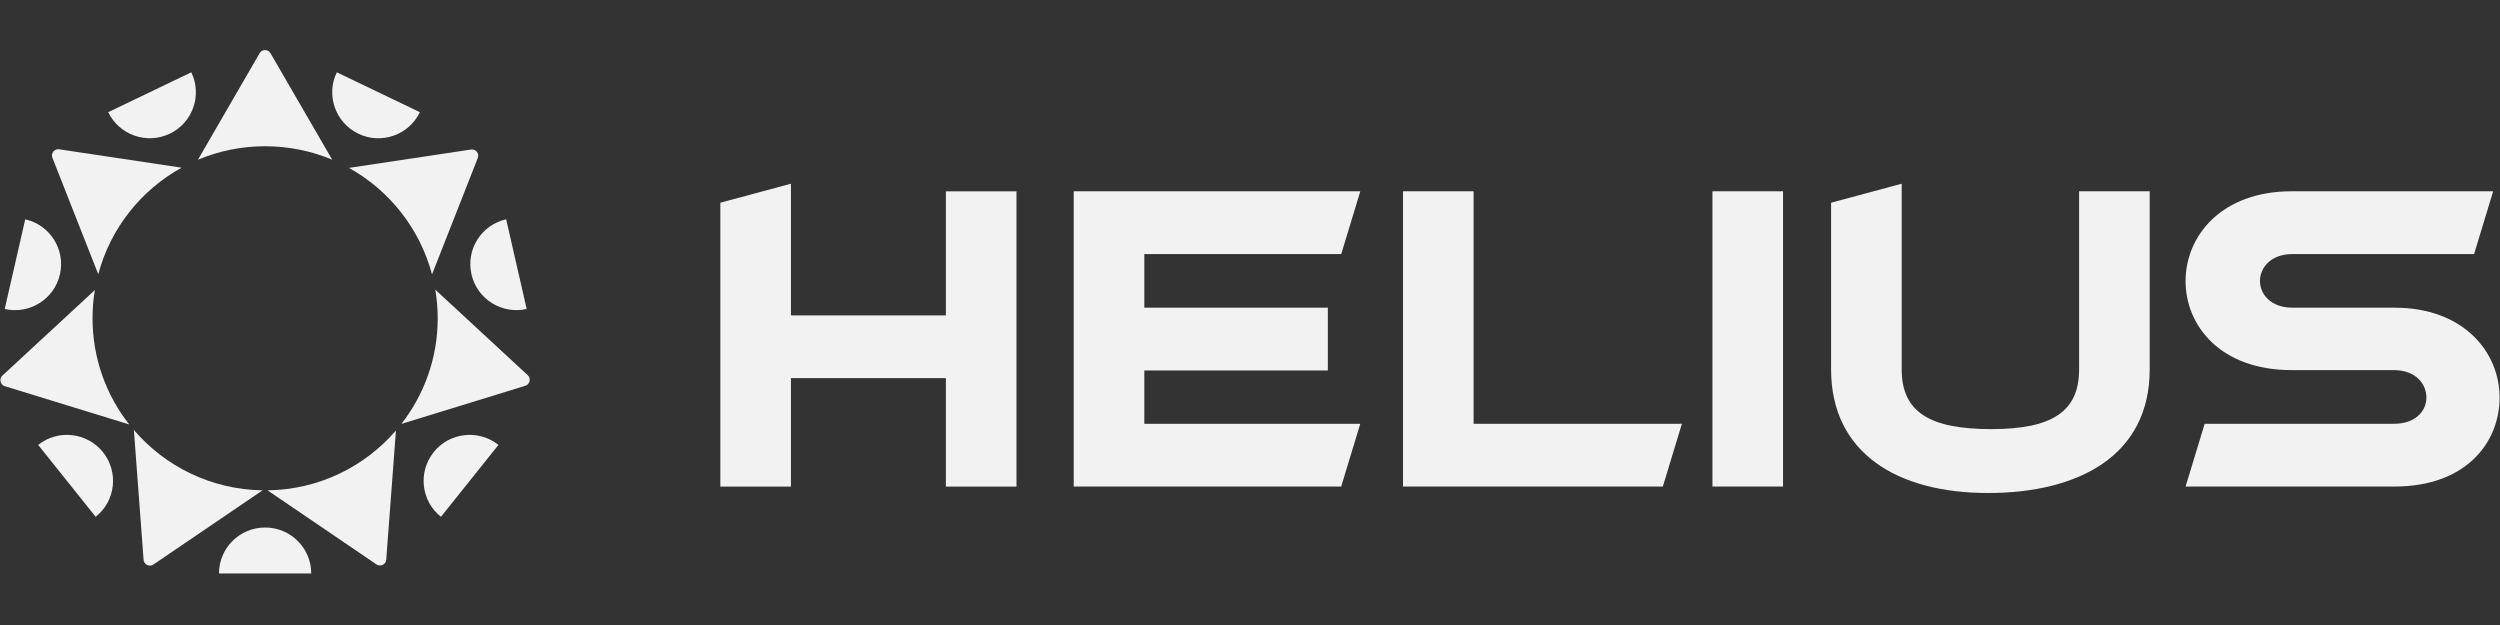
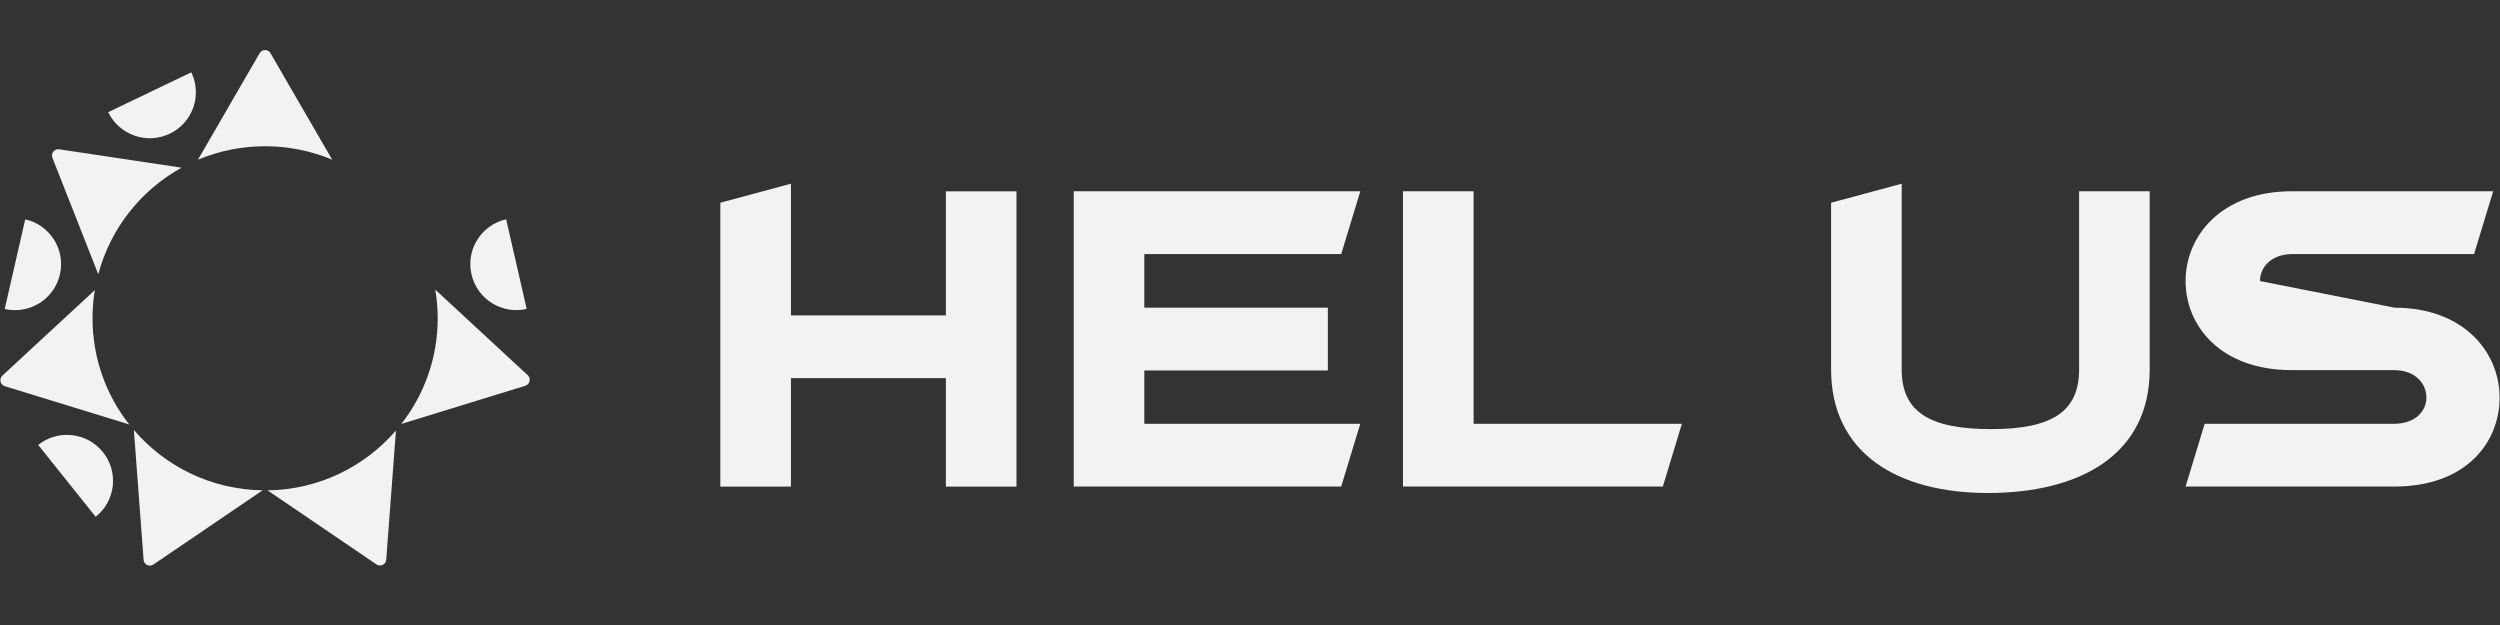
<svg xmlns="http://www.w3.org/2000/svg" width="320" zoomAndPan="magnify" viewBox="0 0 240 60" height="80" preserveAspectRatio="xMidYMid meet" version="1.0">
  <rect x="0" y="0" width="240" height="60" fill="#333333" stroke="none" />
  <defs>
    <clipPath id="7dbbc5a120">
      <path d="M 19 4.805 L 32 4.805 L 32 16 L 19 16 Z M 19 4.805 " clip-rule="nonzero" />
    </clipPath>
    <clipPath id="3d8ccbf758">
-       <path d="M 21 50 L 30 50 L 30 55.055 L 21 55.055 Z M 21 50 " clip-rule="nonzero" />
-     </clipPath>
+       </clipPath>
  </defs>
  <g clip-path="url(#7dbbc5a120)">
    <path fill="#f2f2f2" d="M 31.895 15.332 C 29.914 14.5 27.738 14.039 25.449 14.039 C 23.164 14.039 20.984 14.5 19.004 15.332 L 24.926 5.105 C 25.156 4.707 25.734 4.707 25.965 5.105 L 31.891 15.332 Z M 31.895 15.332 " fill-opacity="1" fill-rule="nonzero" />
  </g>
  <path fill="#f2f2f2" d="M 17.43 16.098 C 13.531 18.254 10.598 21.93 9.434 26.328 L 5.031 15.145 C 4.863 14.715 5.223 14.266 5.68 14.332 Z M 17.43 16.098 " fill-opacity="1" fill-rule="nonzero" />
  <path fill="#f2f2f2" d="M 12.41 40.75 L 0.461 37.074 C 0.02 36.938 -0.109 36.371 0.227 36.059 L 9.105 27.848 C 8.957 28.727 8.883 29.633 8.883 30.559 C 8.883 34.406 10.199 37.945 12.41 40.75 Z M 12.41 40.75 " fill-opacity="1" fill-rule="nonzero" />
  <path fill="#f2f2f2" d="M 25.203 47.074 L 14.727 54.195 C 14.34 54.453 13.82 54.207 13.785 53.742 L 12.852 41.277 C 15.84 44.77 20.262 46.996 25.203 47.07 Z M 25.203 47.074 " fill-opacity="1" fill-rule="nonzero" />
  <path fill="#f2f2f2" d="M 38.012 41.328 L 37.078 53.73 C 37.047 54.191 36.523 54.441 36.141 54.184 L 25.684 47.074 C 30.613 47.008 35.023 44.793 38.012 41.328 Z M 38.012 41.328 " fill-opacity="1" fill-rule="nonzero" />
  <path fill="#f2f2f2" d="M 50.43 37.035 L 38.531 40.695 C 40.715 37.898 42.02 34.379 42.02 30.559 C 42.02 29.621 41.938 28.703 41.789 27.809 L 50.66 36.016 C 51 36.332 50.871 36.898 50.43 37.031 Z M 50.43 37.035 " fill-opacity="1" fill-rule="nonzero" />
-   <path fill="#f2f2f2" d="M 45.867 15.168 L 41.473 26.344 C 40.309 21.953 37.387 18.277 33.5 16.117 L 45.219 14.355 C 45.676 14.285 46.039 14.738 45.867 15.168 Z M 45.867 15.168 " fill-opacity="1" fill-rule="nonzero" />
  <g clip-path="url(#3d8ccbf758)">
    <path fill="#f2f2f2" d="M 25.449 50.641 C 23.004 50.641 21.023 52.617 21.023 55.055 L 29.879 55.055 C 29.879 52.617 27.898 50.641 25.453 50.641 Z M 25.449 50.641 " fill-opacity="1" fill-rule="nonzero" />
  </g>
-   <path fill="#f2f2f2" d="M 41.633 43.41 C 40.109 45.316 40.422 48.098 42.332 49.613 L 47.852 42.711 C 45.941 41.191 43.152 41.504 41.629 43.41 Z M 41.633 43.41 " fill-opacity="1" fill-rule="nonzero" />
  <path fill="#f2f2f2" d="M 45.262 26.34 C 45.805 28.719 48.18 30.203 50.562 29.66 L 48.59 21.051 C 46.203 21.59 44.715 23.961 45.262 26.336 Z M 45.262 26.34 " fill-opacity="1" fill-rule="nonzero" />
-   <path fill="#f2f2f2" d="M 34.398 12.836 C 36.602 13.895 39.246 12.973 40.309 10.77 L 32.332 6.941 C 31.27 9.137 32.199 11.777 34.402 12.836 Z M 34.398 12.836 " fill-opacity="1" fill-rule="nonzero" />
  <path fill="#f2f2f2" d="M 16.301 12.836 C 18.5 11.777 19.43 9.137 18.363 6.941 L 10.387 10.77 C 11.453 12.969 14.098 13.891 16.301 12.832 Z M 16.301 12.836 " fill-opacity="1" fill-rule="nonzero" />
  <path fill="#f2f2f2" d="M 5.754 26.34 C 6.297 23.961 4.805 21.594 2.422 21.055 L 0.453 29.664 C 2.84 30.203 5.211 28.719 5.754 26.34 Z M 5.754 26.34 " fill-opacity="1" fill-rule="nonzero" />
  <path fill="#f2f2f2" d="M 3.664 42.711 L 9.184 49.613 C 11.098 48.098 11.41 45.316 9.887 43.41 C 8.359 41.504 5.574 41.191 3.664 42.711 Z M 3.664 42.711 " fill-opacity="1" fill-rule="nonzero" />
  <path fill="#f2f2f2" d="M 75.93 17.637 L 75.93 30.277 L 90.805 30.277 L 90.805 18.367 L 97.582 18.367 L 97.582 46.711 L 90.805 46.711 L 90.805 36.301 L 75.93 36.301 L 75.93 46.711 L 69.152 46.711 L 69.152 19.461 Z M 75.93 17.637 " fill-opacity="1" fill-rule="nonzero" />
  <path fill="#f2f2f2" d="M 109.852 40.684 L 130.586 40.684 L 128.754 46.707 L 103.078 46.707 L 103.078 18.363 L 130.59 18.363 L 128.758 24.391 L 109.855 24.391 L 109.855 29.539 L 127.473 29.539 L 127.473 35.566 L 109.855 35.566 L 109.855 40.684 Z M 109.852 40.684 " fill-opacity="1" fill-rule="nonzero" />
  <path fill="#f2f2f2" d="M 141.465 18.363 L 141.465 40.684 L 161.461 40.684 L 159.633 46.707 L 134.688 46.707 L 134.688 18.363 Z M 141.465 18.363 " fill-opacity="1" fill-rule="nonzero" />
-   <path fill="#f2f2f2" d="M 164.395 18.363 L 171.172 18.363 L 171.172 46.707 L 164.395 46.707 Z M 164.395 18.363 " fill-opacity="1" fill-rule="nonzero" />
  <path fill="#f2f2f2" d="M 199.594 18.363 L 206.371 18.363 L 206.371 35.461 C 206.371 43.715 199.594 47.328 190.844 47.328 C 182.09 47.328 175.785 43.457 175.785 35.461 L 175.785 19.461 L 182.562 17.637 L 182.562 35.461 C 182.562 39.621 185.344 41.195 191.172 41.195 C 196.996 41.195 199.594 39.516 199.594 35.461 Z M 199.594 18.363 " fill-opacity="1" fill-rule="nonzero" />
-   <path fill="#f2f2f2" d="M 209.816 26.984 C 209.816 22.641 213.262 18.363 220 18.363 L 239.344 18.363 L 237.512 24.391 L 220.074 24.391 C 217.984 24.391 216.957 25.707 216.957 26.98 C 216.957 28.258 218.02 29.539 220.074 29.539 L 229.891 29.539 C 236.516 29.539 239.961 33.812 239.961 38.164 C 239.961 42.512 236.699 46.707 229.891 46.707 L 209.816 46.707 L 211.648 40.684 L 229.816 40.684 C 231.871 40.684 232.934 39.477 232.934 38.164 C 232.934 36.848 231.906 35.531 229.816 35.531 L 220 35.531 C 213.148 35.531 209.816 31.258 209.816 26.984 Z M 209.816 26.984 " fill-opacity="1" fill-rule="nonzero" />
+   <path fill="#f2f2f2" d="M 209.816 26.984 C 209.816 22.641 213.262 18.363 220 18.363 L 239.344 18.363 L 237.512 24.391 L 220.074 24.391 C 217.984 24.391 216.957 25.707 216.957 26.98 L 229.891 29.539 C 236.516 29.539 239.961 33.812 239.961 38.164 C 239.961 42.512 236.699 46.707 229.891 46.707 L 209.816 46.707 L 211.648 40.684 L 229.816 40.684 C 231.871 40.684 232.934 39.477 232.934 38.164 C 232.934 36.848 231.906 35.531 229.816 35.531 L 220 35.531 C 213.148 35.531 209.816 31.258 209.816 26.984 Z M 209.816 26.984 " fill-opacity="1" fill-rule="nonzero" />
</svg>